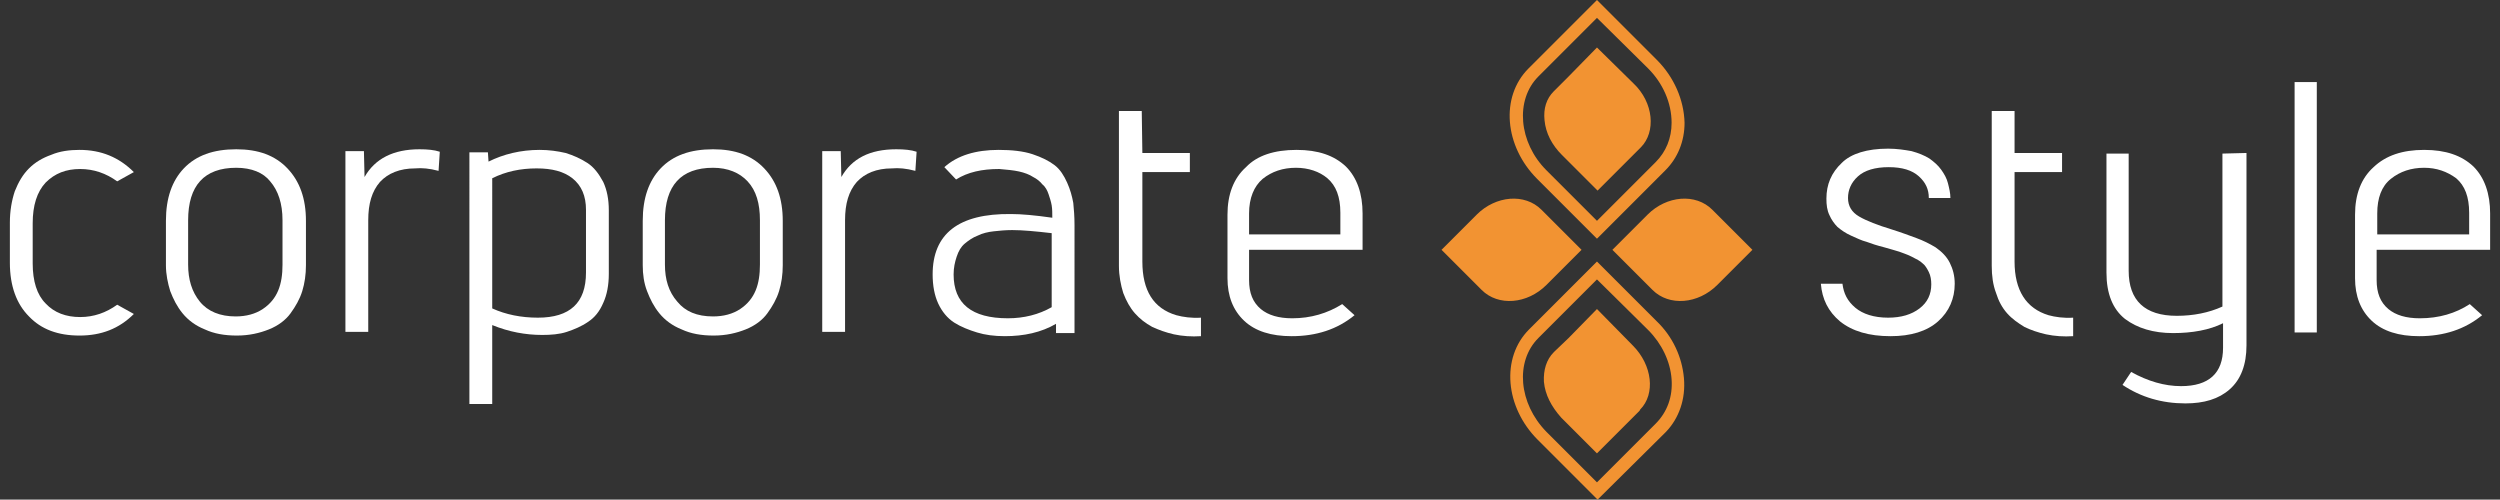
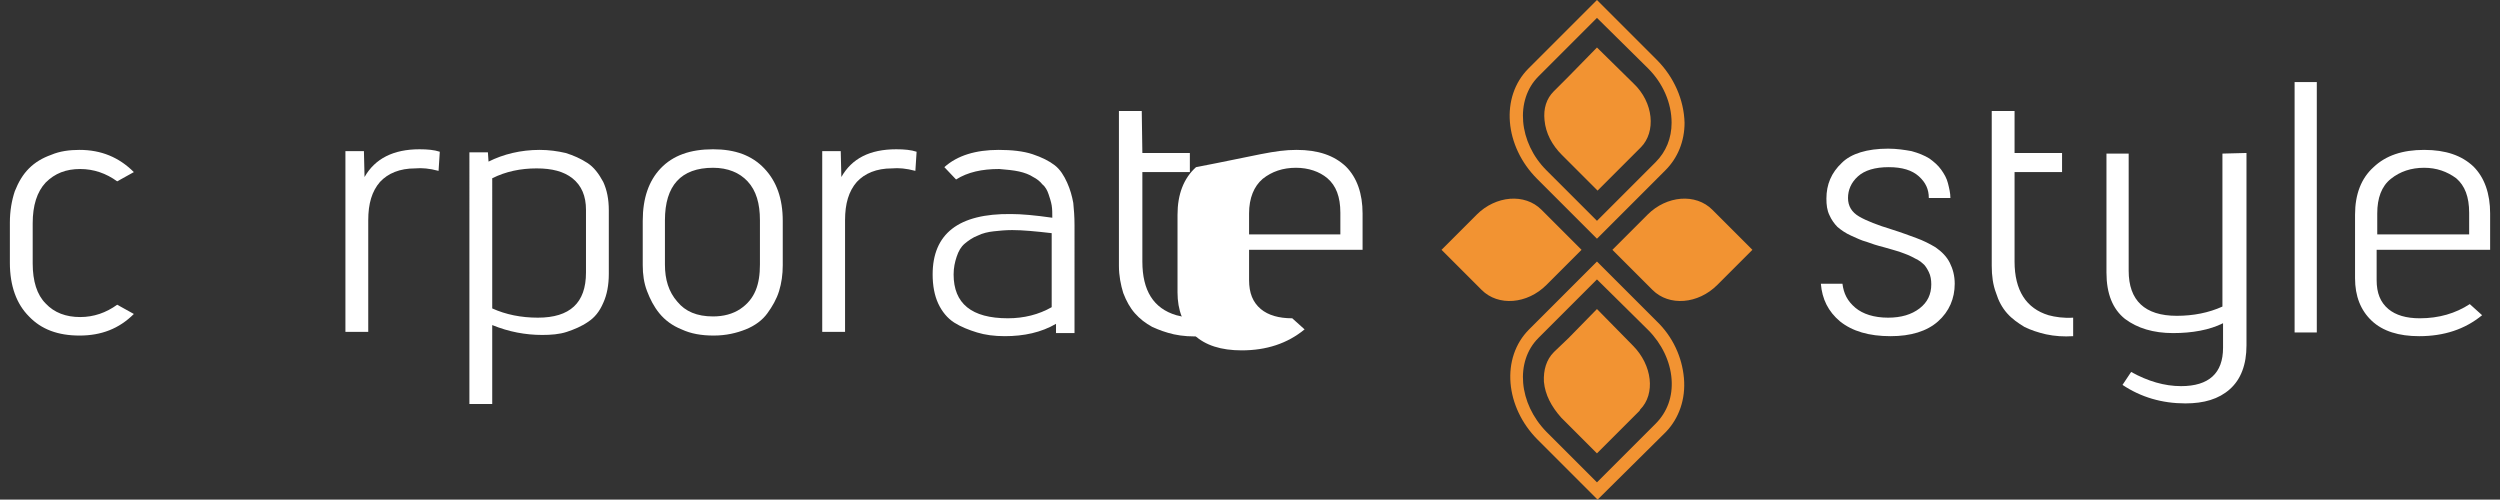
<svg xmlns="http://www.w3.org/2000/svg" version="1.1" id="Ebene_1" x="0px" y="0px" viewBox="0 0 405.3 81" style="enable-background:new 0 0 405.3 81;" xml:space="preserve">
  <rect x="0" y="0" width="405.3" height="81" fill="#333333" stroke="none" />
  <style type="text/css">
	.st0{display:none;}
	.st1{display:inline;}
	.st2{fill:#FFFFFF;}
	.st3{display:inline;fill:#FFFFFF;}
	.st4{display:inline;fill:#F29332;}
	.st5{fill:#F29332;}
</style>
  <g class="st0">
    <g class="st1">
-       <path class="st2" d="M13,24.3c3.5,0,6.4,1.2,8.8,3.6l-2.7,1.5c-1.8-1.3-3.8-2-6-2c-2.3,0-4.1,0.7-5.6,2.2    c-1.4,1.5-2.1,3.7-2.1,6.6v6.5c0,2.9,0.7,5.1,2.1,6.5c1.4,1.5,3.3,2.2,5.6,2.2c2.2,0,4.2-0.7,6-2l2.7,1.5    c-2.4,2.4-5.3,3.5-8.8,3.5s-6.2-1-8.2-3.1c-2-2-3.1-4.9-3.1-8.7v-6.5c0-1.9,0.3-3.6,0.8-5.1c0.6-1.5,1.3-2.7,2.3-3.7    s2.2-1.7,3.6-2.2C9.8,24.5,11.4,24.3,13,24.3z" />
      <path class="st2" d="M38.4,24.2c3.6,0,6.3,1,8.3,3.1s3,4.9,3,8.5V43c0,1.5-0.2,2.9-0.6,4.2c-0.4,1.3-1.1,2.5-1.9,3.6s-2,2-3.5,2.6    s-3.2,1-5.2,1s-3.7-0.3-5.2-1c-1.5-0.6-2.7-1.5-3.6-2.6s-1.5-2.3-2-3.6C27.3,45.9,27,44.5,27,43v-7.2c0-3.7,1-6.5,2.9-8.5    C31.9,25.2,34.7,24.2,38.4,24.2z M38.4,27.2c-5.2,0-7.8,2.9-7.8,8.5v7.2c0,2.4,0.6,4.4,1.9,6c1.3,1.6,3.3,2.4,5.8,2.4    c1.7,0,3.2-0.4,4.4-1.2s2-1.8,2.5-3s0.7-2.6,0.7-4.2v-7.2c0-2.7-0.7-4.8-2-6.3C42.8,28,40.9,27.2,38.4,27.2z" />
      <path class="st2" d="M68.1,24.2c1.3,0,2.4,0.1,3.3,0.4l-0.2,3.1c-1.5-0.4-2.7-0.5-3.8-0.4c-2.5,0-4.4,0.8-5.7,2.2    c-1.3,1.5-1.9,3.5-1.9,6.2v18.1h-3.7V24.5h3l0.1,4.2C60.9,25.7,63.9,24.2,68.1,24.2z" />
      <path class="st2" d="M87.6,24.3c1.5,0,2.9,0.2,4.2,0.5c1.3,0.4,2.4,0.9,3.5,1.6s1.9,1.8,2.6,3.1c0.6,1.3,0.9,2.8,0.9,4.6v10.3    c0,1.8-0.3,3.4-0.9,4.7c-0.6,1.4-1.4,2.4-2.5,3.1c-1,0.7-2.2,1.2-3.4,1.6s-2.6,0.5-4,0.5c-2.7,0-5.4-0.5-8.1-1.6v12.8h-3.7V24.7h3    l0.1,1.5C81.7,25,84.5,24.3,87.6,24.3z M87.1,27.3c-2.6,0-5,0.5-7.2,1.6V50c2.2,1,4.7,1.5,7.4,1.5c5.2,0,7.8-2.4,7.8-7.3V34    c0-2.2-0.7-3.9-2.2-5.1C91.5,27.8,89.6,27.3,87.1,27.3z" />
      <path class="st2" d="M115.7,24.2c3.6,0,6.3,1,8.3,3.1s3,4.9,3,8.5V43c0,1.5-0.2,2.9-0.6,4.2s-1.1,2.5-1.9,3.6s-2,2-3.5,2.6    s-3.2,1-5.2,1s-3.7-0.3-5.2-1c-1.5-0.6-2.7-1.5-3.6-2.6s-1.5-2.3-2-3.6s-0.7-2.7-0.7-4.2v-7.2c0-3.7,1-6.5,2.9-8.5    C109.2,25.2,112,24.2,115.7,24.2z M115.7,27.2c-5.2,0-7.8,2.9-7.8,8.5v7.2c0,2.4,0.6,4.4,2,6c1.3,1.6,3.2,2.4,5.8,2.4    c1.7,0,3.2-0.4,4.4-1.2c1.2-0.8,2-1.8,2.5-3s0.7-2.6,0.7-4.2v-7.2c0-2.7-0.6-4.8-2-6.3C120,28,118.1,27.2,115.7,27.2z" />
      <path class="st2" d="M145.4,24.2c1.3,0,2.4,0.1,3.3,0.4l-0.2,3.1c-1.5-0.4-2.7-0.5-3.8-0.4c-2.5,0-4.4,0.8-5.7,2.2    c-1.3,1.5-1.9,3.5-1.9,6.2v18.1h-3.7V24.5h3l0.1,4.2C138.2,25.7,141.1,24.2,145.4,24.2z" />
-       <path class="st2" d="M162,24.3c2.1,0,4,0.2,5.5,0.7s2.7,1.1,3.6,1.8c0.9,0.7,1.5,1.7,2,2.8s0.8,2.2,1,3.3c0.1,1,0.2,2.2,0.2,3.6    V54h-3v-1.5c-2.4,1.4-5.2,2-8.3,2c-1.7,0-3.2-0.2-4.5-0.6s-2.6-0.9-3.7-1.6c-1.1-0.7-2-1.8-2.6-3.1s-0.9-2.9-0.9-4.7    c0-6.6,4.2-9.9,12.7-9.8c1.7,0,3.9,0.2,6.7,0.6c0-0.7,0-1.4-0.1-2s-0.3-1.2-0.5-1.8s-0.5-1.2-1-1.6c-0.4-0.5-0.9-0.9-1.5-1.2    c-0.6-0.4-1.4-0.7-2.3-0.9c-0.9-0.2-2-0.3-3.2-0.4c-2.8,0-5.1,0.5-7,1.7l-1.9-2C155.3,25.2,158.3,24.3,162,24.3z M164.2,37.3    c-1.1,0-2.1,0.1-3,0.2c-0.9,0.1-1.8,0.3-2.6,0.7c-0.8,0.3-1.5,0.8-2.1,1.3s-1,1.2-1.3,2.1c-0.3,0.9-0.5,1.8-0.5,2.9    c0,4.7,2.9,7.1,8.8,7.1c2.6,0,5-0.6,7.1-1.8v-12C168,37.5,165.9,37.3,164.2,37.3z" />
      <path class="st2" d="M185.3,24.8h7.7v3.1h-7.7v14.5c0,4.7,1.8,7.6,5.5,8.7c1.1,0.3,2.5,0.5,4,0.4v3c-1.5,0.1-3,0-4.4-0.3    c-1.3-0.3-2.4-0.7-3.5-1.2c-1.1-0.6-2-1.3-2.8-2.2s-1.4-2-1.9-3.3c-0.4-1.3-0.7-2.8-0.7-4.4V18h3.7L185.3,24.8L185.3,24.8z" />
      <path class="st2" d="M210.2,24.3c3.5,0,6.1,0.9,8,2.7c1.8,1.8,2.7,4.4,2.7,7.6v5.9h-18.4v4.9c0,2.1,0.6,3.6,1.9,4.7    c1.2,1,2.9,1.5,5.1,1.5c3,0,5.7-0.8,8.1-2.3l2,1.8c-2.8,2.3-6.2,3.4-10.2,3.4c-3.3,0-5.9-0.8-7.7-2.5s-2.7-4-2.7-6.9V34.8    c0-3.3,1-5.9,3-7.7C203.9,25.2,206.7,24.3,210.2,24.3z M210.1,27.2c-2.1,0-3.9,0.6-5.4,1.8c-1.4,1.2-2.2,3.1-2.2,5.6V38h14.8v-3.5    c0-2.6-0.7-4.4-2.1-5.6C213.9,27.8,212.1,27.2,210.1,27.2z" />
      <path class="st2" d="M306.1,24.1c1.4,0,2.7,0.2,3.8,0.4c1.1,0.3,2.1,0.7,2.9,1.2c0.7,0.5,1.4,1.1,1.9,1.8s0.9,1.4,1.1,2.2    s0.4,1.6,0.4,2.4h-3.5c0-1.4-0.5-2.5-1.6-3.5s-2.7-1.5-4.9-1.5c-2.2,0-3.9,0.5-5,1.5s-1.6,2.2-1.6,3.5s0.6,2.3,1.8,3    c1.2,0.7,3,1.4,5.3,2.1c1.6,0.5,2.9,1,4,1.4s2.1,0.9,3.1,1.5c1,0.7,1.8,1.5,2.3,2.5s0.8,2.1,0.8,3.4c0,2.4-0.9,4.5-2.7,6.1    c-1.8,1.6-4.4,2.4-7.7,2.4c-3.5,0-6.2-0.8-8.2-2.4c-1.9-1.6-2.9-3.6-3.1-6.1h3.5c0.2,1.6,0.8,2.8,2.1,3.9c1.2,1,3,1.6,5.3,1.6    c2.1,0,3.8-0.5,5.1-1.5c1.3-1,1.9-2.3,1.9-3.9c0-0.7-0.1-1.4-0.4-2s-0.6-1.1-1-1.4c-0.4-0.4-1-0.7-1.8-1.1c-0.8-0.4-1.5-0.6-2-0.8    c-0.6-0.2-1.4-0.4-2.4-0.7c-1.2-0.3-2.1-0.6-2.9-0.9c-0.8-0.2-1.6-0.6-2.5-1s-1.6-0.9-2.2-1.4c-0.5-0.5-1-1.2-1.3-1.9    c-0.4-0.8-0.5-1.7-0.5-2.7c0-2.3,0.8-4.2,2.5-5.8C300.1,24.9,302.7,24.1,306.1,24.1z" />
      <path class="st2" d="M326.6,24.8h7.7v3.1h-7.7v14.5c0,4.7,1.9,7.6,5.5,8.7c1.1,0.3,2.5,0.5,4,0.4v3c-1.5,0.1-3,0-4.4-0.3    c-1.3-0.3-2.5-0.7-3.5-1.2c-1-0.6-2-1.3-2.8-2.2s-1.4-2-1.8-3.3c-0.5-1.3-0.7-2.8-0.7-4.4V18h3.7L326.6,24.8L326.6,24.8z" />
      <path class="st2" d="M364.2,24.8V56c0,3.1-0.9,5.5-2.7,7.1c-1.8,1.6-4.2,2.3-7.2,2.3c-3.8,0-7.2-1-10.2-3l1.4-2.1    c2.7,1.5,5.4,2.3,8.1,2.3c4.5,0,6.8-2.1,6.8-6.2v-4c-2.2,1.1-5,1.6-8.1,1.6c-3.2,0-5.8-0.8-7.8-2.3c-2-1.6-3-4.1-3-7.5V24.9h3.6    v19c0,4.8,2.6,7.3,7.8,7.3c2.7,0,5.2-0.5,7.4-1.5V24.9L364.2,24.8L364.2,24.8z" />
      <path class="st2" d="M375.6,53.9H372V13.3h3.6V53.9z" />
      <path class="st2" d="M393,24.3c3.5,0,6.1,0.9,8,2.7c1.8,1.8,2.7,4.4,2.7,7.6v5.9h-18.4v4.9c0,2.1,0.6,3.6,1.9,4.7    c1.2,1,2.9,1.5,5.1,1.5c3.1,0,5.8-0.8,8.1-2.3l2,1.8c-2.8,2.3-6.2,3.4-10.2,3.4c-3.3,0-5.9-0.8-7.7-2.5c-1.8-1.7-2.7-4-2.7-6.9    V34.8c0-3.3,1-5.9,3-7.7C386.8,25.2,389.5,24.3,393,24.3z M393,27.2c-2.1,0-3.9,0.6-5.4,1.8s-2.2,3.1-2.2,5.6V38h14.9v-3.5    c0-2.6-0.7-4.4-2.1-5.6C396.7,27.8,395,27.2,393,27.2z" />
    </g>
    <path class="st3" d="M268.6,9.7L258.9,0l-8.3,8.3l-2.7,2.7l-0.1,0.1c-4.6,4.6-3.9,12.6,1.4,17.9l9.7,9.7l11-11l0.1-0.1   c2-2,3.1-4.7,3.1-7.7C273,16.2,271.4,12.5,268.6,9.7z" />
    <path class="st3" d="M273,61.3c-0.3-3.4-1.8-6.7-4.4-9.2l-9.7-9.7L248,53.3l-0.1,0.1c-4.6,4.6-3.9,12.6,1.4,17.9L259,81l11-10.9   l0.1-0.1C272.2,67.8,273.3,64.7,273,61.3z" />
    <path class="st4" d="M268.6,9.7L258.9,0l-8.3,8.3l-2.7,2.7l-0.1,0.1c-4.6,4.6-3.9,12.6,1.4,17.9l9.7,9.7l11-11l0.1-0.1   c2-2,3.1-4.7,3.1-7.7C273,16.2,271.4,12.5,268.6,9.7z M271,19.9c0,2.5-0.9,4.7-2.6,6.4l-9.5,9.5l-8.2-8.2   c-4.5-4.5-5.1-11.4-1.3-15.2l9.5-9.5l8.3,8.2C269.6,13.5,271,16.7,271,19.9z" />
-     <path class="st4" d="M261.4,40.5l4.8,4.8l1.6,1.6l0.1,0.1c2.7,2.7,7.4,2.3,10.5-0.8l0,0l5.7-5.7l-4.8-4.8l-1.6-1.6l-0.1-0.1   c-2.7-2.7-7.4-2.3-10.5,0.8l0,0l0,0L261.4,40.5z" />
    <path class="st4" d="M233.7,40.5l4.8,4.8l1.6,1.6l0.1,0.1c2.7,2.7,7.4,2.3,10.5-0.8l0,0l5.7-5.7l-4.8-4.8l-1.6-1.6l-0.1-0.1   c-2.7-2.7-7.4-2.3-10.5,0.8l0,0l0,0L233.7,40.5z" />
    <path class="st4" d="M258.9,6.4l-5.1,5.2l-2.5,2.5l-0.2,0.2c-1.3,1.3-1.9,3.1-1.7,5.2c0.2,2.3,1.3,4.5,3.1,6.3l6.5,6.5l5.2-5.2   l2.5-2.5l0.1-0.1c2.8-2.8,2.3-8.1-1.3-11.6L258.9,6.4z" />
    <path class="st4" d="M273,61.3c-0.3-3.4-1.8-6.7-4.4-9.2l-9.7-9.7L248,53.3l-0.1,0.1c-4.6,4.6-3.9,12.6,1.4,17.9L259,81l11-10.9   l0.1-0.1C272.2,67.8,273.3,64.7,273,61.3z M268.4,68.7l-9.5,9.5l-8.2-8.2c-4.5-4.6-5.1-11.4-1.3-15.2l9.5-9.5l8.3,8.2   c2.2,2.2,3.6,5.1,3.8,8C271.2,64.3,270.3,66.8,268.4,68.7z" />
-     <path class="st4" d="M258.9,48.8l-5.1,5.2l-2.5,2.5l-0.1,0.1c-1.3,1.3-1.9,3.2-1.8,5.3c0.2,2.3,1.3,4.5,3.1,6.4l6.5,6.4l5.2-5.2   l2.5-2.5l0.1-0.2c2.8-2.8,2.2-8-1.3-11.6L258.9,48.8z" />
  </g>
  <g>
    <path class="st2" d="M12.9,24.3c3.5,0,6.4,1.2,8.8,3.6L19,29.4c-1.8-1.3-3.8-2-6-2c-2.3,0-4.1,0.7-5.6,2.2   c-1.4,1.5-2.1,3.7-2.1,6.6v6.5c0,2.9,0.7,5.1,2.1,6.5c1.4,1.5,3.3,2.2,5.6,2.2c2.2,0,4.2-0.7,6-2l2.7,1.5c-2.4,2.4-5.3,3.5-8.8,3.5   s-6.2-1-8.2-3.1c-2-2-3.1-4.9-3.1-8.7v-6.5c0-1.9,0.3-3.6,0.8-5.1c0.6-1.5,1.3-2.7,2.3-3.7s2.2-1.7,3.6-2.2   C9.7,24.5,11.3,24.3,12.9,24.3z" />
-     <path class="st2" d="M38.3,24.2c3.6,0,6.3,1,8.3,3.1s3,4.9,3,8.5V43c0,1.5-0.2,2.9-0.6,4.2s-1.1,2.5-1.9,3.6c-0.8,1.1-2,2-3.5,2.6   s-3.2,1-5.2,1s-3.7-0.3-5.2-1c-1.5-0.6-2.7-1.5-3.6-2.6s-1.5-2.3-2-3.6c-0.4-1.3-0.7-2.7-0.7-4.2v-7.2c0-3.7,1-6.5,2.9-8.5   C31.8,25.2,34.6,24.2,38.3,24.2z M38.3,27.2c-5.2,0-7.8,2.9-7.8,8.5v7.2c0,2.4,0.6,4.4,1.9,6c1.3,1.6,3.3,2.4,5.8,2.4   c1.7,0,3.2-0.4,4.4-1.2s2-1.8,2.5-3s0.7-2.6,0.7-4.2v-7.2c0-2.7-0.7-4.8-2-6.3C42.7,28,40.8,27.2,38.3,27.2z" />
    <path class="st2" d="M68,24.2c1.3,0,2.4,0.1,3.3,0.4l-0.2,3.1c-1.5-0.4-2.7-0.5-3.8-0.4c-2.5,0-4.4,0.8-5.7,2.2   c-1.3,1.5-1.9,3.5-1.9,6.2v18.1H56V24.5h3l0.1,4.2C60.8,25.7,63.8,24.2,68,24.2z" />
    <path class="st2" d="M87.5,24.3c1.5,0,2.9,0.2,4.2,0.5c1.3,0.4,2.4,0.9,3.5,1.6s1.9,1.8,2.6,3.1c0.6,1.3,0.9,2.8,0.9,4.6v10.3   c0,1.8-0.3,3.4-0.9,4.7c-0.6,1.4-1.4,2.4-2.5,3.1c-1,0.7-2.2,1.2-3.4,1.6c-1.2,0.4-2.6,0.5-4,0.5c-2.7,0-5.4-0.5-8.1-1.6v12.8h-3.7   V24.7h3l0.1,1.5C81.6,25,84.4,24.3,87.5,24.3z M87,27.3c-2.6,0-5,0.5-7.2,1.6V50c2.2,1,4.7,1.5,7.4,1.5c5.2,0,7.8-2.4,7.8-7.3V34   c0-2.2-0.7-3.9-2.2-5.1C91.4,27.8,89.5,27.3,87,27.3z" />
    <path class="st2" d="M115.6,24.2c3.6,0,6.3,1,8.3,3.1s3,4.9,3,8.5V43c0,1.5-0.2,2.9-0.6,4.2s-1.1,2.5-1.9,3.6s-2,2-3.5,2.6   s-3.2,1-5.2,1s-3.7-0.3-5.2-1c-1.5-0.6-2.7-1.5-3.6-2.6s-1.5-2.3-2-3.6s-0.7-2.7-0.7-4.2v-7.2c0-3.7,1-6.5,2.9-8.5   C109.1,25.2,111.9,24.2,115.6,24.2z M115.6,27.2c-5.2,0-7.8,2.9-7.8,8.5v7.2c0,2.4,0.6,4.4,2,6c1.3,1.6,3.2,2.4,5.8,2.4   c1.7,0,3.2-0.4,4.4-1.2c1.2-0.8,2-1.8,2.5-3s0.7-2.6,0.7-4.2v-7.2c0-2.7-0.6-4.8-2-6.3C119.9,28,118,27.2,115.6,27.2z" />
    <path class="st2" d="M145.3,24.2c1.3,0,2.4,0.1,3.3,0.4l-0.2,3.1c-1.5-0.4-2.7-0.5-3.8-0.4c-2.5,0-4.4,0.8-5.7,2.2   c-1.3,1.5-1.9,3.5-1.9,6.2v18.1h-3.7V24.5h3l0.1,4.2C138.1,25.7,141,24.2,145.3,24.2z" />
    <path class="st2" d="M161.9,24.3c2.1,0,4,0.2,5.5,0.7s2.7,1.1,3.6,1.8c0.9,0.7,1.5,1.7,2,2.8c0.5,1.1,0.8,2.2,1,3.3   c0.1,1,0.2,2.2,0.2,3.6V54h-3v-1.5c-2.4,1.4-5.2,2-8.3,2c-1.7,0-3.2-0.2-4.5-0.6s-2.6-0.9-3.7-1.6c-1.1-0.7-2-1.8-2.6-3.1   s-0.9-2.9-0.9-4.7c0-6.6,4.2-9.9,12.7-9.8c1.7,0,3.9,0.2,6.7,0.6c0-0.7,0-1.4-0.1-2s-0.3-1.2-0.5-1.8s-0.5-1.2-1-1.6   c-0.4-0.5-0.9-0.9-1.5-1.2c-0.6-0.4-1.4-0.7-2.3-0.9c-0.9-0.2-2-0.3-3.2-0.4c-2.8,0-5.1,0.5-7,1.7l-1.9-2   C155.2,25.2,158.2,24.3,161.9,24.3z M164.1,37.3c-1.1,0-2.1,0.1-3,0.2c-0.9,0.1-1.8,0.3-2.6,0.7c-0.8,0.3-1.5,0.8-2.1,1.3   s-1,1.2-1.3,2.1s-0.5,1.8-0.5,2.9c0,4.7,2.9,7.1,8.8,7.1c2.6,0,5-0.6,7.1-1.8v-12C167.9,37.5,165.8,37.3,164.1,37.3z" />
    <path class="st2" d="M185.2,24.8h7.7v3.1h-7.7v14.5c0,4.7,1.8,7.6,5.5,8.7c1.1,0.3,2.5,0.5,4,0.4v3c-1.5,0.1-3,0-4.4-0.3   c-1.3-0.3-2.4-0.7-3.5-1.2c-1.1-0.6-2-1.3-2.8-2.2s-1.4-2-1.9-3.3c-0.4-1.3-0.7-2.8-0.7-4.4V18h3.7L185.2,24.8L185.2,24.8z" />
-     <path class="st2" d="M210.2,24.3c3.5,0,6.1,0.9,8,2.7c1.8,1.8,2.7,4.4,2.7,7.6v5.9h-18.4v4.9c0,2.1,0.6,3.6,1.9,4.7   c1.2,1,2.9,1.5,5.1,1.5c3,0,5.7-0.8,8.1-2.3l2,1.8c-2.8,2.3-6.2,3.4-10.2,3.4c-3.3,0-5.9-0.8-7.7-2.5s-2.7-4-2.7-6.9V34.8   c0-3.3,1-5.9,3-7.7C203.8,25.2,206.6,24.3,210.2,24.3z M210.1,27.2c-2.1,0-3.9,0.6-5.4,1.8c-1.4,1.2-2.2,3.1-2.2,5.6V38h14.8v-3.5   c0-2.6-0.7-4.4-2.1-5.6C213.9,27.8,212.1,27.2,210.1,27.2z" />
+     <path class="st2" d="M210.2,24.3c3.5,0,6.1,0.9,8,2.7c1.8,1.8,2.7,4.4,2.7,7.6v5.9h-18.4v4.9c0,2.1,0.6,3.6,1.9,4.7   c1.2,1,2.9,1.5,5.1,1.5l2,1.8c-2.8,2.3-6.2,3.4-10.2,3.4c-3.3,0-5.9-0.8-7.7-2.5s-2.7-4-2.7-6.9V34.8   c0-3.3,1-5.9,3-7.7C203.8,25.2,206.6,24.3,210.2,24.3z M210.1,27.2c-2.1,0-3.9,0.6-5.4,1.8c-1.4,1.2-2.2,3.1-2.2,5.6V38h14.8v-3.5   c0-2.6-0.7-4.4-2.1-5.6C213.9,27.8,212.1,27.2,210.1,27.2z" />
    <path class="st2" d="M306.1,24.1c1.4,0,2.7,0.2,3.8,0.4c1.1,0.3,2.1,0.7,2.9,1.2c0.7,0.5,1.4,1.1,1.9,1.8s0.9,1.4,1.1,2.2   s0.4,1.6,0.4,2.4h-3.5c0-1.4-0.5-2.5-1.6-3.5s-2.7-1.5-4.9-1.5c-2.2,0-3.9,0.5-5,1.5s-1.6,2.2-1.6,3.5s0.6,2.3,1.8,3   c1.2,0.7,3,1.4,5.3,2.1c1.6,0.5,2.9,1,4,1.4s2.1,0.9,3.1,1.5c1,0.7,1.8,1.5,2.3,2.5s0.8,2.1,0.8,3.4c0,2.4-0.9,4.5-2.7,6.1   c-1.8,1.6-4.4,2.4-7.7,2.4c-3.5,0-6.2-0.8-8.2-2.4c-1.9-1.6-2.9-3.6-3.1-6.1h3.5c0.2,1.6,0.8,2.8,2.1,3.9c1.2,1,3,1.6,5.3,1.6   c2.1,0,3.8-0.5,5.1-1.5c1.3-1,1.9-2.3,1.9-3.9c0-0.7-0.1-1.4-0.4-2s-0.6-1.1-1-1.4c-0.4-0.4-1-0.7-1.8-1.1c-0.8-0.4-1.5-0.6-2-0.8   c-0.6-0.2-1.4-0.4-2.4-0.7c-1.2-0.3-2.1-0.6-2.9-0.9c-0.8-0.2-1.6-0.6-2.5-1s-1.6-0.9-2.2-1.4c-0.5-0.5-1-1.2-1.3-1.9   c-0.4-0.8-0.5-1.7-0.5-2.7c0-2.3,0.8-4.2,2.5-5.8C300.1,24.9,302.7,24.1,306.1,24.1z" />
    <path class="st2" d="M326.6,24.8h7.7v3.1h-7.7v14.5c0,4.7,1.9,7.6,5.5,8.7c1.1,0.3,2.5,0.5,4,0.4v3c-1.5,0.1-3,0-4.4-0.3   c-1.3-0.3-2.5-0.7-3.5-1.2c-1-0.6-2-1.3-2.8-2.2s-1.4-2-1.8-3.3c-0.5-1.3-0.7-2.8-0.7-4.4V18h3.7L326.6,24.8L326.6,24.8z" />
    <path class="st2" d="M364.2,24.8V56c0,3.1-0.9,5.5-2.7,7.1c-1.8,1.6-4.2,2.3-7.2,2.3c-3.8,0-7.2-1-10.2-3l1.4-2.1   c2.7,1.5,5.4,2.3,8.1,2.3c4.5,0,6.8-2.1,6.8-6.2v-4c-2.2,1.1-5,1.6-8.1,1.6c-3.2,0-5.8-0.8-7.8-2.3c-2-1.6-3-4.1-3-7.5V24.9h3.6v19   c0,4.8,2.6,7.3,7.8,7.3c2.7,0,5.2-0.5,7.4-1.5V24.9L364.2,24.8L364.2,24.8z" />
    <path class="st2" d="M375.6,53.9H372V13.3h3.6V53.9z" />
    <path class="st2" d="M393,24.3c3.5,0,6.1,0.9,8,2.7c1.8,1.8,2.7,4.4,2.7,7.6v5.9h-18.4v4.9c0,2.1,0.6,3.6,1.9,4.7   c1.2,1,2.9,1.5,5.1,1.5c3.1,0,5.8-0.8,8.1-2.3l2,1.8c-2.8,2.3-6.2,3.4-10.2,3.4c-3.3,0-5.9-0.8-7.7-2.5c-1.8-1.7-2.7-4-2.7-6.9   V34.8c0-3.3,1-5.9,3-7.7C386.8,25.2,389.5,24.3,393,24.3z M393,27.2c-2.1,0-3.9,0.6-5.4,1.8s-2.2,3.1-2.2,5.6V38h14.9v-3.5   c0-2.6-0.7-4.4-2.1-5.6C396.7,27.8,395,27.2,393,27.2z" />
    <path class="st5" d="M261.4,40.5l4.8,4.8l1.6,1.6l0.1,0.1c2.7,2.7,7.4,2.3,10.5-0.8l0,0l5.7-5.7l-4.8-4.8l-1.6-1.6l-0.1-0.1   c-2.7-2.7-7.4-2.3-10.5,0.8l0,0l0,0L261.4,40.5z" />
    <path class="st5" d="M233.7,40.5l4.8,4.8l1.6,1.6l0.1,0.1c2.7,2.7,7.4,2.3,10.5-0.8l0,0l5.7-5.7l-4.8-4.8l-1.6-1.6l-0.1-0.1   c-2.7-2.7-7.4-2.3-10.5,0.8l0,0l0,0L233.7,40.5z" />
    <path class="st5" d="M268.6,9.7L258.9,0l-8.3,8.3l-2.7,2.7l-0.1,0.1c-4.6,4.6-3.9,12.6,1.4,17.9l9.7,9.7l11-11l0.1-0.1   c2-2,3.1-4.7,3.1-7.7C273,16.2,271.4,12.5,268.6,9.7z M268.4,26.3l-9.5,9.5l-8.2-8.2c-4.5-4.5-5.1-11.4-1.3-15.2l9.5-9.5l8.3,8.2   c2.4,2.4,3.8,5.6,3.8,8.8C271,22.4,270.1,24.6,268.4,26.3z" />
    <path class="st5" d="M273,61.3c-0.3-3.4-1.8-6.7-4.4-9.2l-9.7-9.7L248,53.3l-0.1,0.1c-4.6,4.6-3.9,12.6,1.4,17.9L259,81l11-10.9   l0.1-0.1C272.2,67.8,273.3,64.7,273,61.3z M268.4,68.7l-9.5,9.5l-8.2-8.2c-4.5-4.6-5.1-11.4-1.3-15.2l9.5-9.5l8.3,8.2   c2.2,2.2,3.6,5.1,3.8,8C271.2,64.3,270.3,66.8,268.4,68.7z" />
    <path class="st5" d="M258.9,7.7l-4.6,4.7l-2.2,2.2l-0.2,0.2c-1.2,1.2-1.7,2.8-1.5,4.7c0.2,2.1,1.2,4,2.8,5.6l5.8,5.8l4.7-4.7   l2.2-2.2l0.1-0.1c2.5-2.5,2.1-7.3-1.2-10.4L258.9,7.7z" />
    <path class="st5" d="M258.9,50.1l-4.6,4.7L252,57l-0.1,0.1c-1.2,1.2-1.7,2.9-1.6,4.8c0.2,2.1,1.2,4,2.8,5.8l5.8,5.8l4.7-4.7   l2.2-2.2l0.1-0.2c2.5-2.5,2-7.2-1.2-10.4L258.9,50.1z" />
  </g>
</svg>